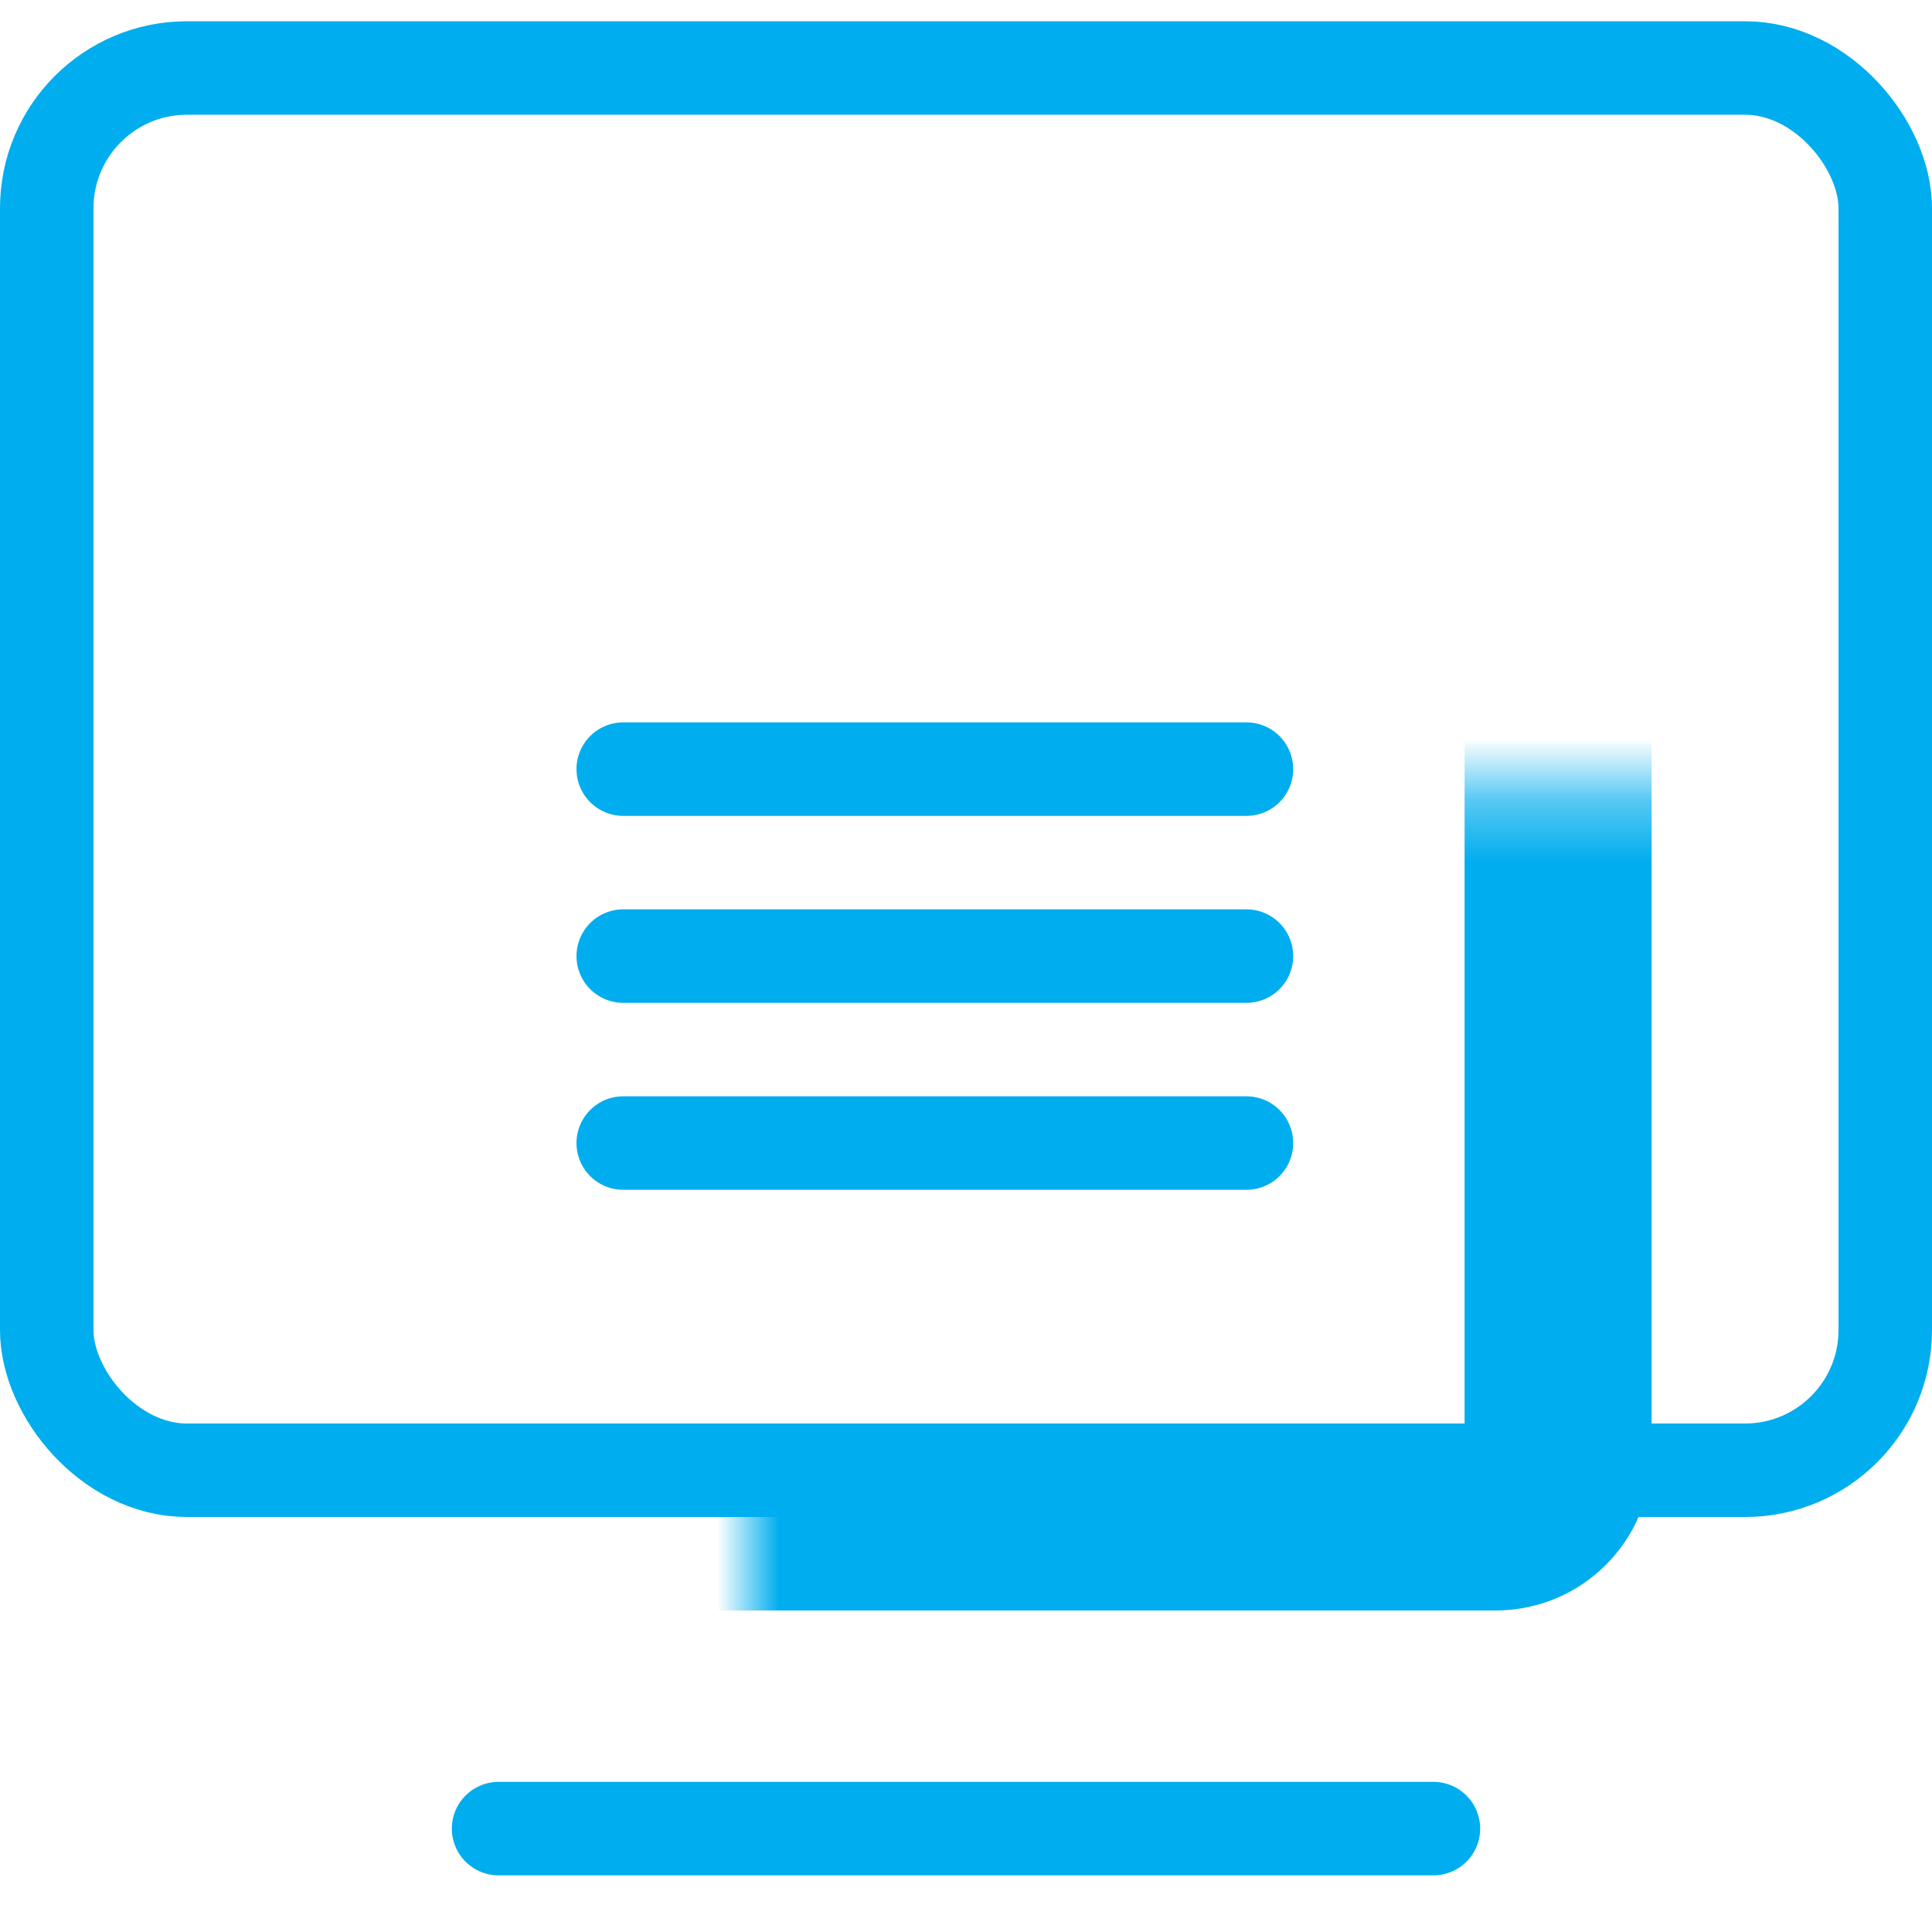
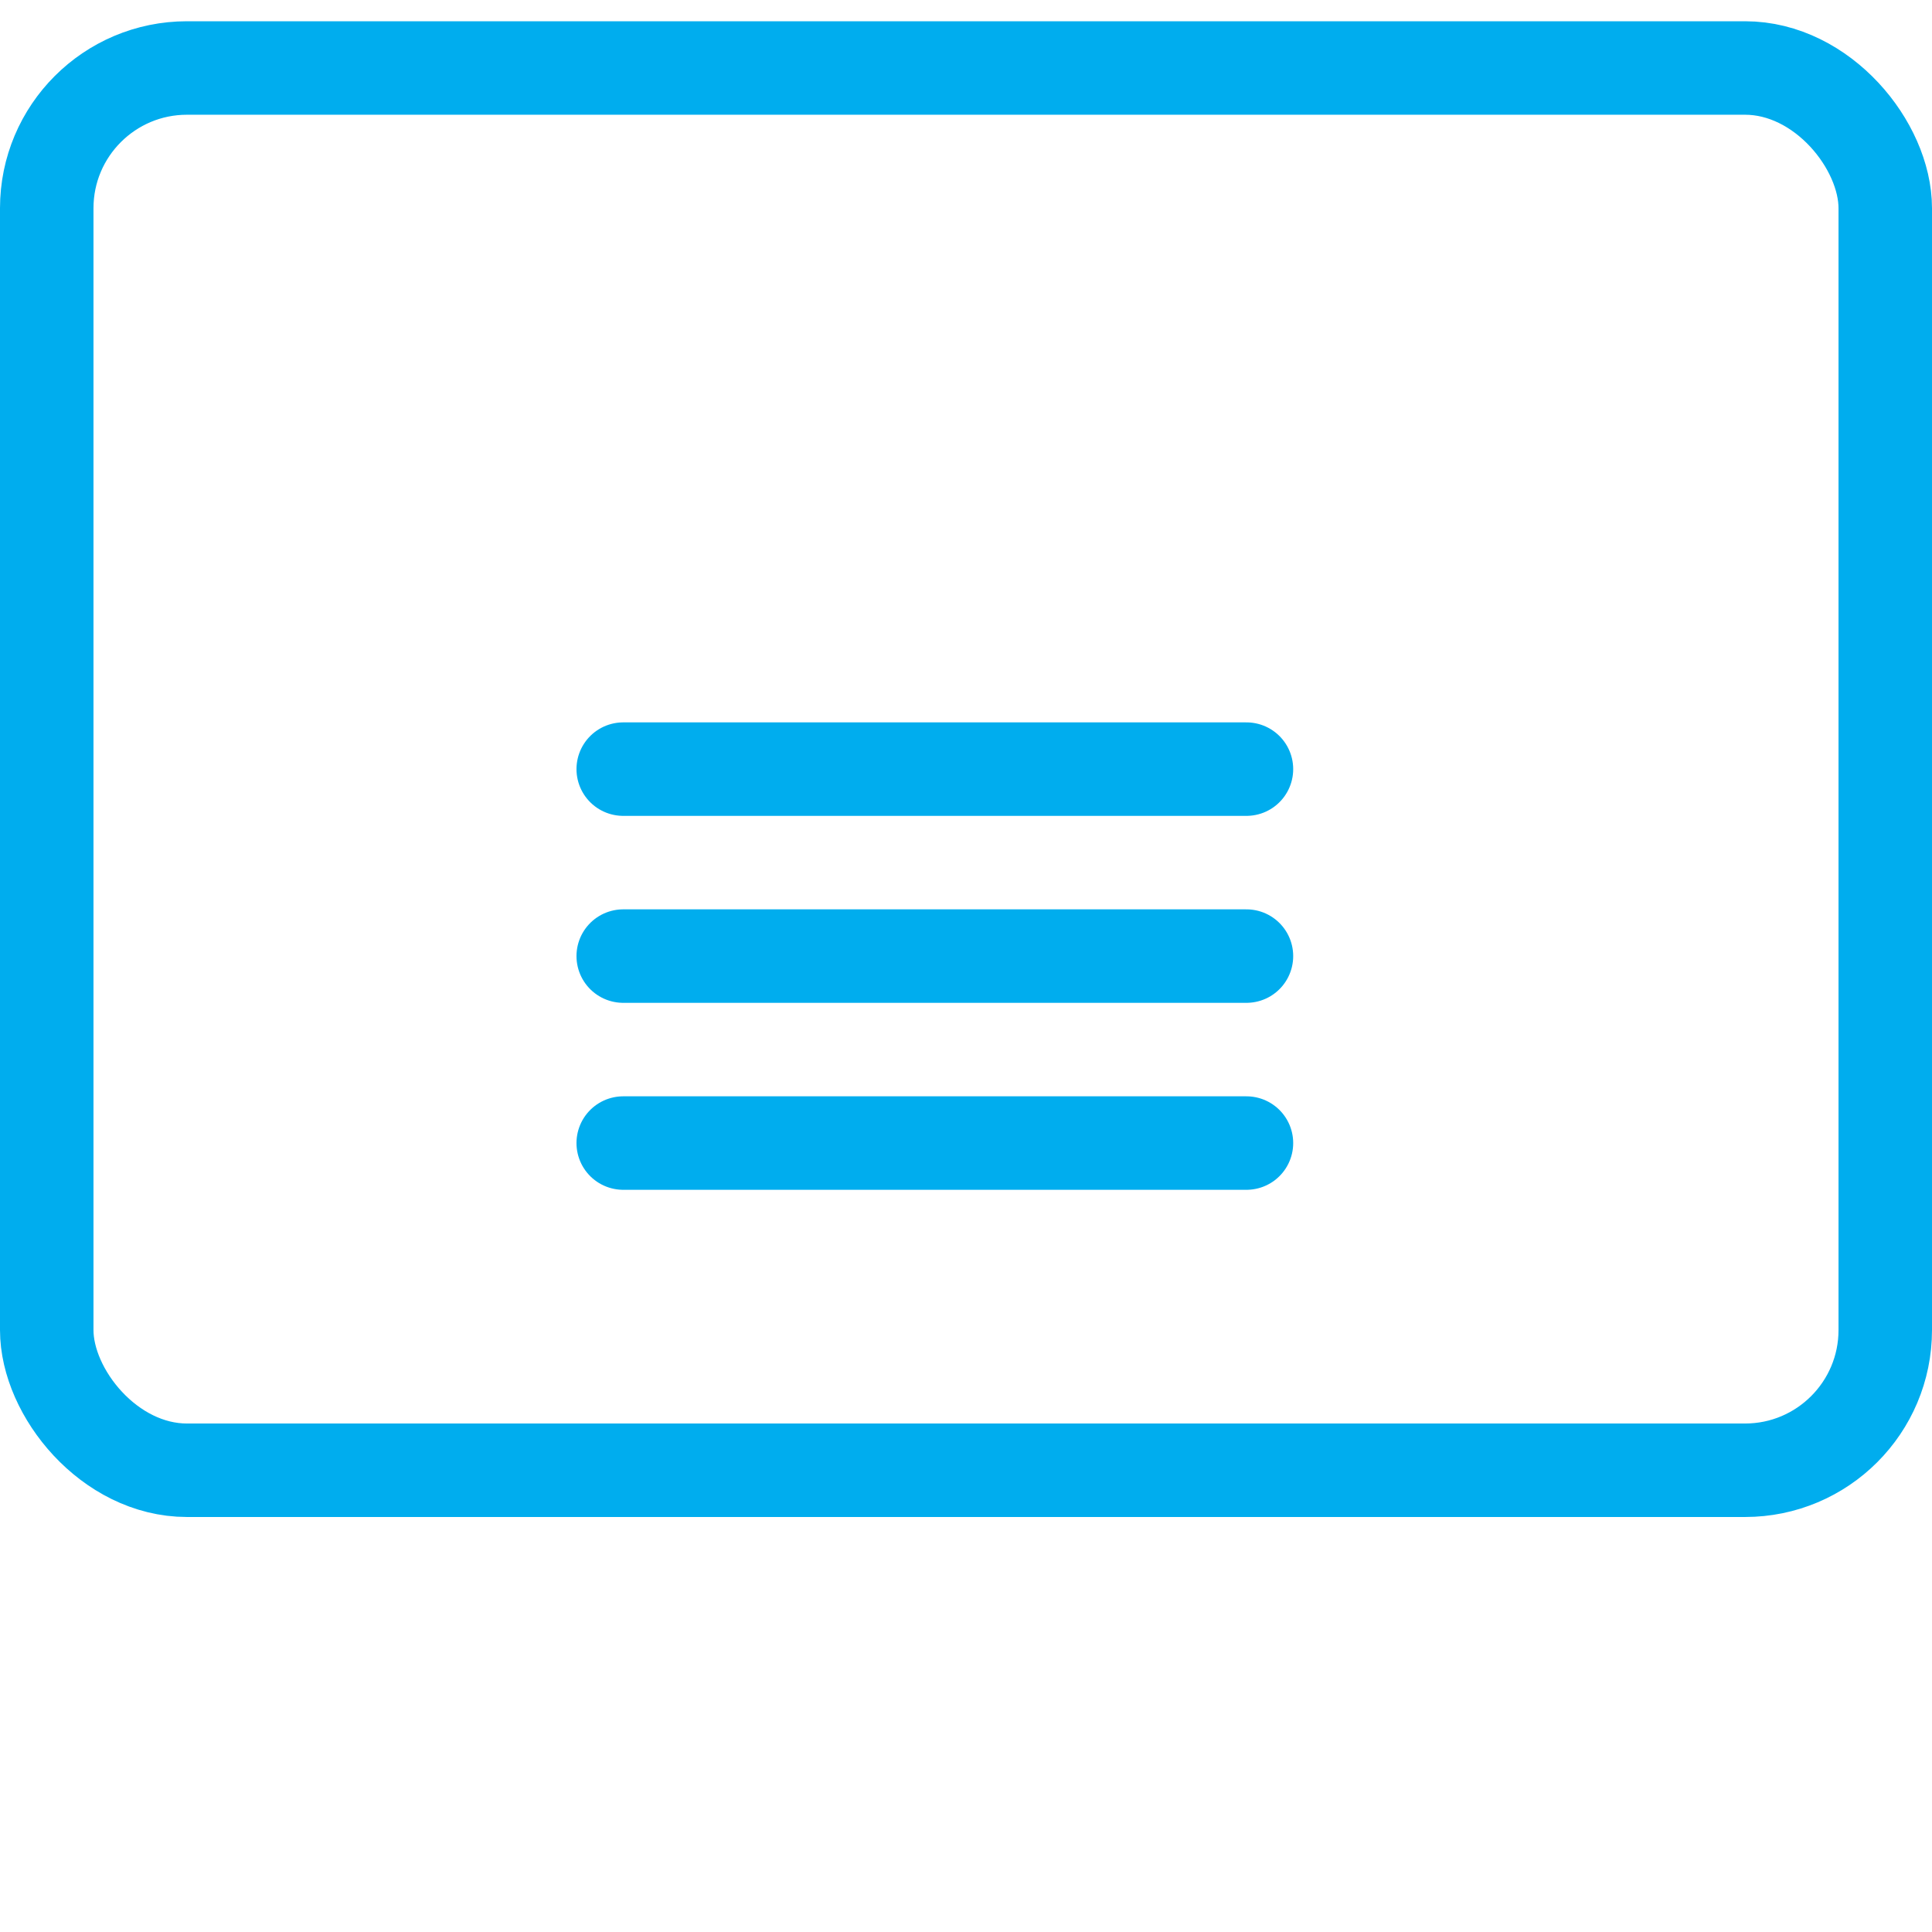
<svg xmlns="http://www.w3.org/2000/svg" width="31" height="31" viewBox="0 0 31 31" fill="none">
  <rect x="0.75" y="1.091" width="29.5" height="22.5" rx="2.25" stroke="#00ADEE" stroke-width="1.5" />
  <mask id="path-2-inside-1" fill="white">
-     <rect x="6" y="6.341" width="19" height="18" rx="1" />
-   </mask>
+     </mask>
  <rect x="6" y="6.341" width="19" height="18" rx="1" stroke="#00ADEE" stroke-width="3" mask="url(#path-2-inside-1)" />
-   <path d="M8 29.341H23" stroke="#00ADEE" stroke-width="1.5" stroke-linecap="round" stroke-linejoin="round" />
  <path d="M10 12.341L20 12.341" stroke="#00ADEE" stroke-width="1.5" stroke-linecap="round" stroke-linejoin="round" />
  <path d="M10 15.341L20 15.341" stroke="#00ADEE" stroke-width="1.5" stroke-linecap="round" stroke-linejoin="round" />
  <path d="M10 18.341L20 18.341" stroke="#00ADEE" stroke-width="1.5" stroke-linecap="round" stroke-linejoin="round" />
</svg>